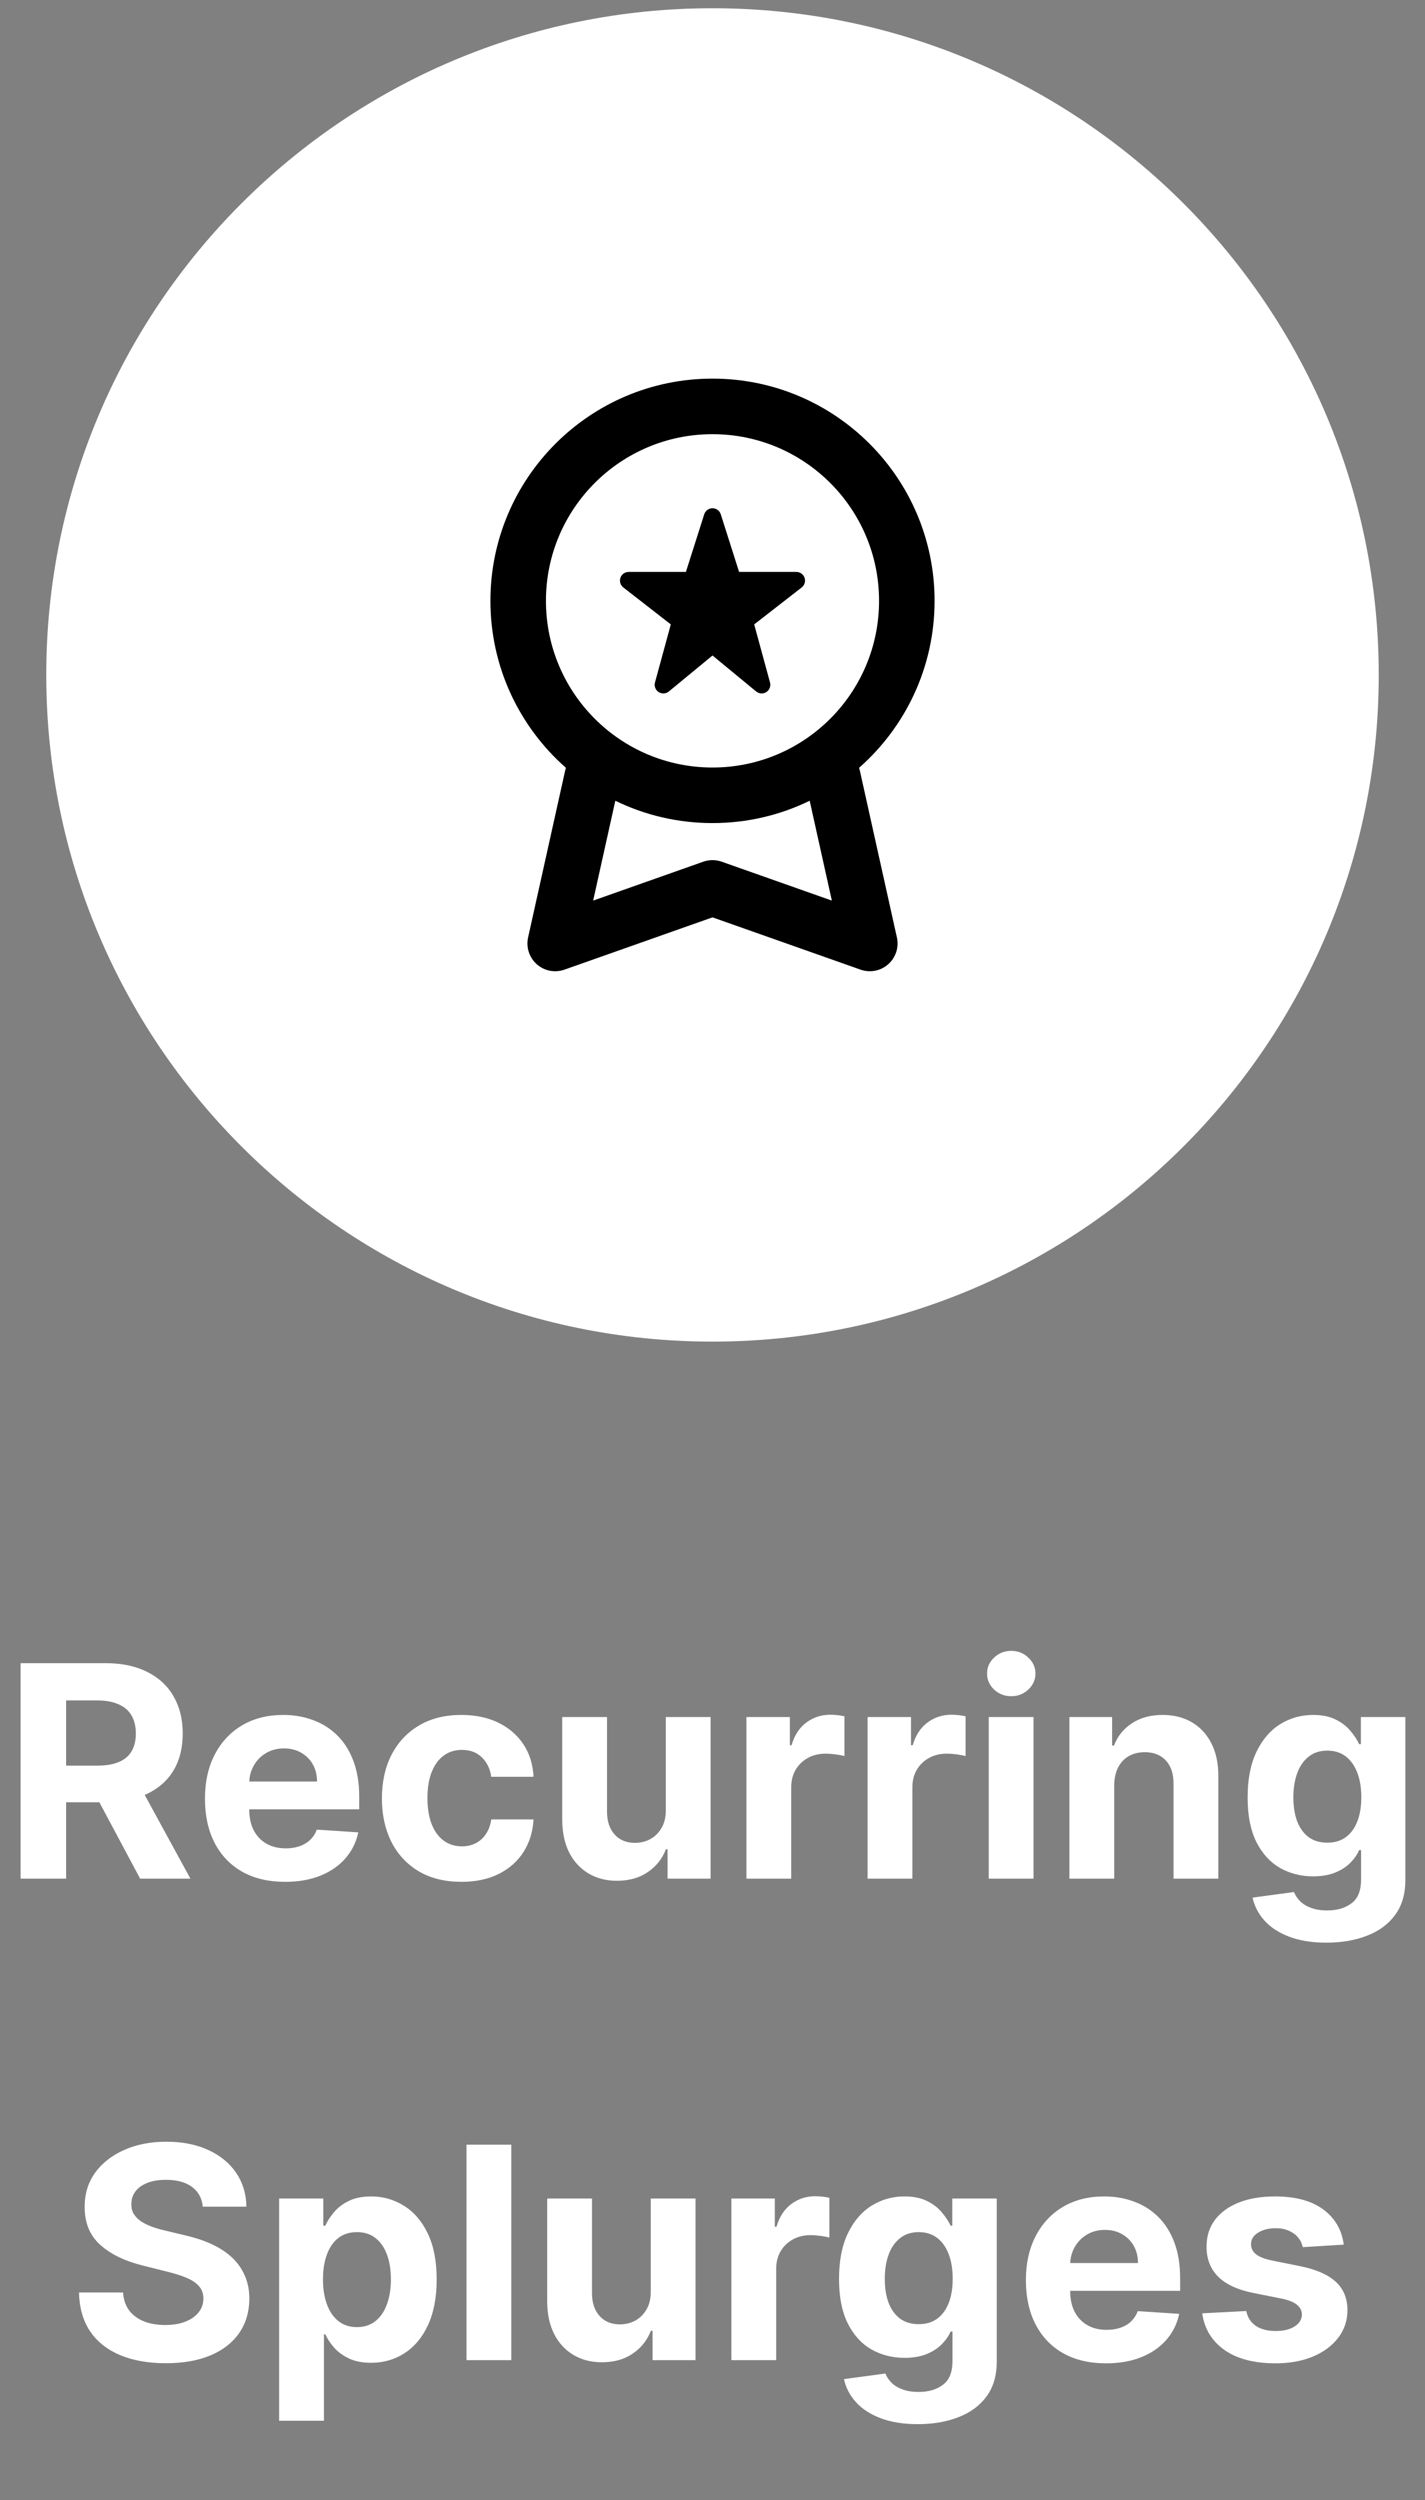
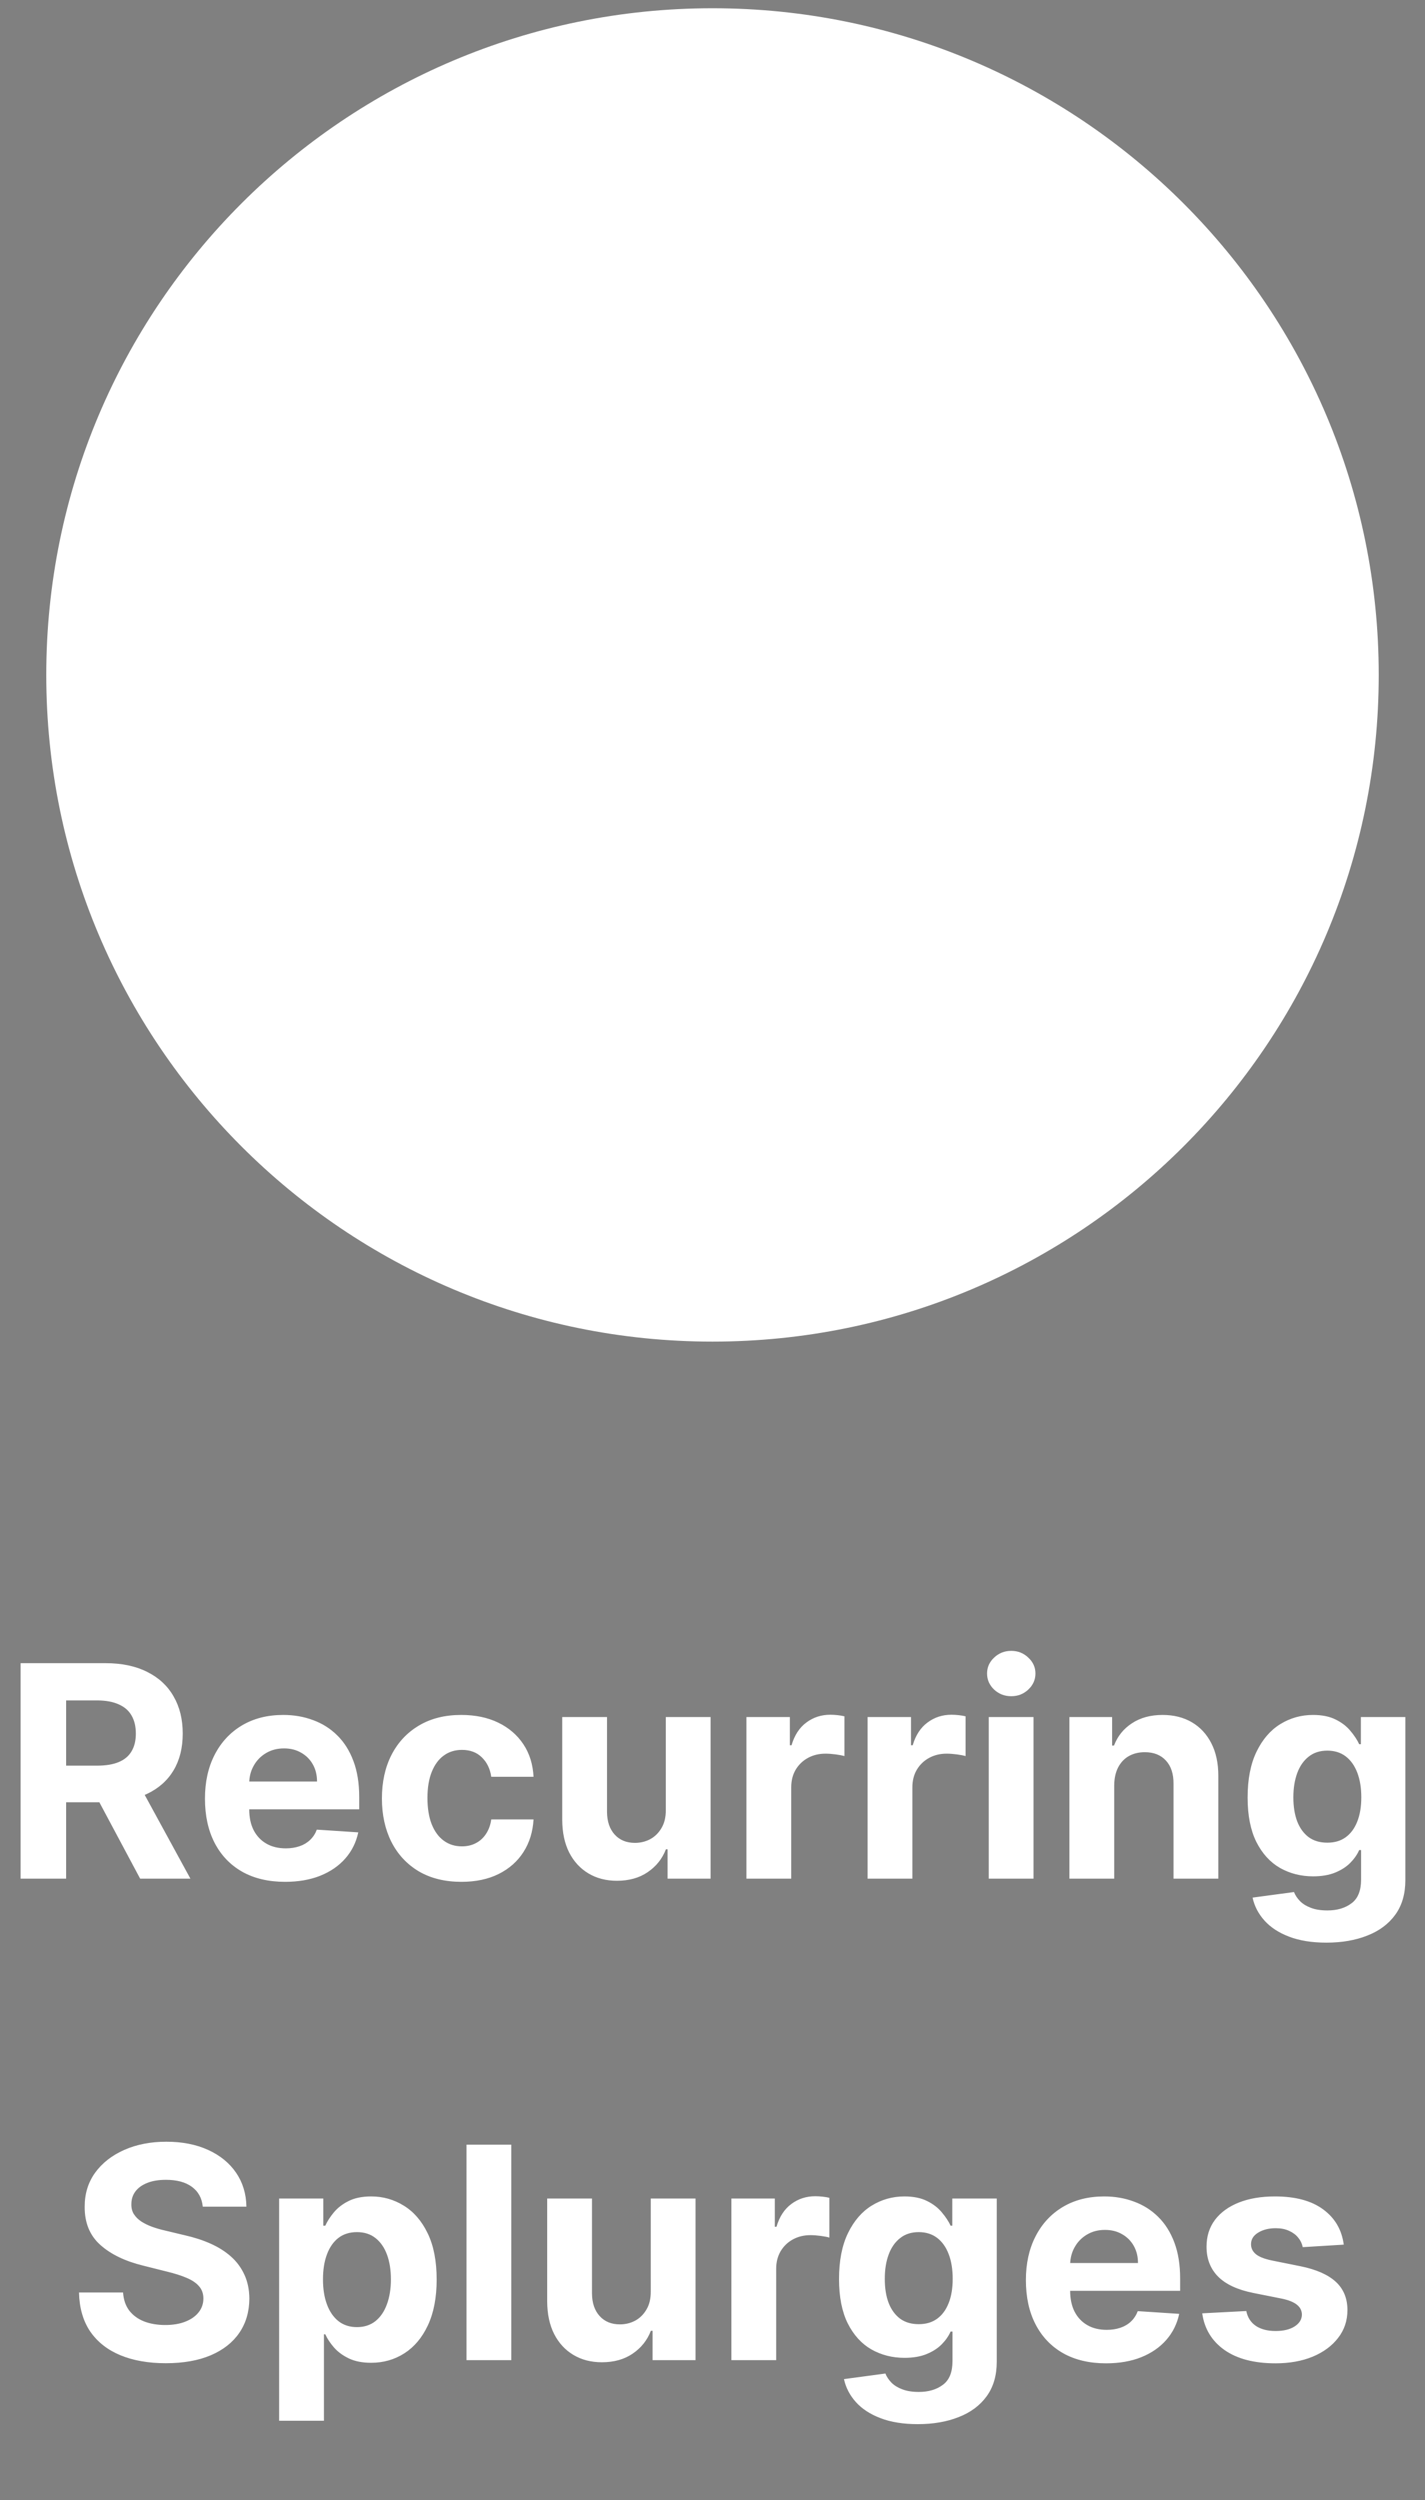
<svg xmlns="http://www.w3.org/2000/svg" width="77" height="135" viewBox="0 0 77 135" fill="none">
  <rect x="0" y="0" width="77" height="135" fill="#808080" stroke="none" />
  <path d="M2.5 36.445C2.5 16.563 18.618 0.445 38.5 0.445C58.382 0.445 74.5 16.563 74.5 36.445C74.5 56.328 58.382 72.445 38.5 72.445C18.618 72.445 2.5 56.328 2.5 36.445Z" fill="white" />
-   <path fill-rule="evenodd" clip-rule="evenodd" d="M29.5 32.445C29.5 27.475 33.529 23.445 38.5 23.445C43.471 23.445 47.5 27.475 47.5 32.445C47.5 37.416 43.471 41.445 38.5 41.445C33.529 41.445 29.5 37.416 29.5 32.445ZM38.5 20.445C31.873 20.445 26.5 25.818 26.5 32.445C26.5 36.038 28.079 39.262 30.58 41.461C30.563 41.513 30.548 41.566 30.536 41.62L28.536 50.62C28.418 51.152 28.597 51.706 29.005 52.068C29.413 52.429 29.985 52.541 30.499 52.36L38.5 49.536L46.501 52.36C47.015 52.541 47.587 52.429 47.995 52.068C48.403 51.706 48.583 51.152 48.464 50.62L46.464 41.62C46.452 41.566 46.437 41.513 46.42 41.461C48.921 39.262 50.5 36.038 50.5 32.445C50.5 25.818 45.127 20.445 38.5 20.445ZM43.751 43.239C42.165 44.012 40.383 44.445 38.5 44.445C36.617 44.445 34.835 44.012 33.249 43.239L32.051 48.631L38.001 46.531C38.324 46.417 38.676 46.417 38.999 46.531L44.949 48.631L43.751 43.239ZM38.947 27.772C38.885 27.577 38.704 27.445 38.5 27.445C38.296 27.445 38.115 27.577 38.053 27.772L37.063 30.883H33.969C33.769 30.883 33.59 31.01 33.525 31.199C33.46 31.389 33.523 31.599 33.681 31.722L36.247 33.717L35.392 36.853C35.338 37.05 35.418 37.259 35.589 37.37C35.761 37.481 35.984 37.468 36.142 37.338L38.5 35.396L40.858 37.338C41.016 37.468 41.239 37.481 41.411 37.37C41.582 37.259 41.662 37.05 41.608 36.853L40.753 33.717L43.319 31.722C43.477 31.599 43.54 31.389 43.475 31.199C43.41 31.01 43.231 30.883 43.031 30.883H39.937L38.947 27.772Z" fill="black" />
  <path d="M1.113 101.445V89.809H5.704C6.583 89.809 7.333 89.966 7.954 90.281C8.579 90.591 9.054 91.032 9.38 91.604C9.71 92.173 9.874 92.841 9.874 93.61C9.874 94.383 9.708 95.048 9.374 95.604C9.041 96.157 8.558 96.582 7.925 96.877C7.297 97.173 6.535 97.32 5.641 97.32H2.567V95.343H5.244C5.713 95.343 6.103 95.279 6.414 95.15C6.725 95.021 6.956 94.828 7.107 94.57C7.263 94.313 7.34 93.993 7.34 93.61C7.34 93.224 7.263 92.898 7.107 92.633C6.956 92.368 6.723 92.167 6.408 92.031C6.098 91.89 5.706 91.82 5.232 91.82H3.573V101.445H1.113ZM7.397 96.15L10.289 101.445H7.573L4.744 96.15H7.397ZM15.404 101.616C14.506 101.616 13.734 101.434 13.086 101.07C12.442 100.703 11.946 100.184 11.597 99.513C11.249 98.839 11.075 98.042 11.075 97.121C11.075 96.224 11.249 95.436 11.597 94.758C11.946 94.08 12.436 93.551 13.069 93.173C13.705 92.794 14.451 92.604 15.307 92.604C15.883 92.604 16.419 92.697 16.916 92.883C17.416 93.065 17.851 93.339 18.222 93.707C18.597 94.074 18.889 94.536 19.097 95.093C19.306 95.646 19.41 96.294 19.41 97.036V97.701H12.04V96.201H17.131C17.131 95.853 17.056 95.544 16.904 95.275C16.753 95.006 16.542 94.796 16.273 94.644C16.008 94.489 15.7 94.411 15.347 94.411C14.98 94.411 14.654 94.496 14.37 94.667C14.09 94.834 13.87 95.059 13.711 95.343C13.552 95.623 13.47 95.936 13.467 96.281V97.707C13.467 98.138 13.546 98.512 13.705 98.826C13.868 99.14 14.097 99.383 14.393 99.553C14.688 99.724 15.039 99.809 15.444 99.809C15.713 99.809 15.959 99.771 16.183 99.695C16.406 99.62 16.597 99.506 16.756 99.354C16.916 99.203 17.037 99.017 17.12 98.798L19.359 98.945C19.245 99.483 19.012 99.953 18.66 100.354C18.311 100.752 17.861 101.063 17.308 101.286C16.758 101.506 16.124 101.616 15.404 101.616ZM24.933 101.616C24.039 101.616 23.27 101.426 22.626 101.048C21.986 100.665 21.493 100.135 21.148 99.457C20.808 98.779 20.637 97.998 20.637 97.116C20.637 96.222 20.809 95.438 21.154 94.763C21.503 94.085 21.997 93.557 22.637 93.178C23.277 92.796 24.039 92.604 24.921 92.604C25.683 92.604 26.349 92.743 26.921 93.019C27.493 93.296 27.946 93.684 28.279 94.184C28.613 94.684 28.796 95.271 28.83 95.945H26.546C26.482 95.51 26.311 95.159 26.035 94.894C25.762 94.625 25.404 94.491 24.961 94.491C24.586 94.491 24.258 94.593 23.978 94.798C23.701 94.998 23.486 95.292 23.33 95.678C23.175 96.065 23.097 96.532 23.097 97.082C23.097 97.638 23.173 98.112 23.325 98.502C23.48 98.892 23.698 99.19 23.978 99.394C24.258 99.599 24.586 99.701 24.961 99.701C25.238 99.701 25.486 99.644 25.705 99.531C25.929 99.417 26.113 99.252 26.256 99.036C26.404 98.817 26.501 98.553 26.546 98.246H28.83C28.792 98.913 28.611 99.5 28.285 100.008C27.963 100.512 27.518 100.906 26.95 101.19C26.381 101.474 25.709 101.616 24.933 101.616ZM35.977 97.729V92.718H38.397V101.445H36.073V99.86H35.982C35.785 100.371 35.458 100.782 34.999 101.093C34.545 101.404 33.99 101.559 33.334 101.559C32.751 101.559 32.238 101.426 31.795 101.161C31.352 100.896 31.005 100.519 30.755 100.031C30.509 99.542 30.384 98.957 30.38 98.275V92.718H32.8V97.843C32.804 98.358 32.943 98.765 33.215 99.065C33.488 99.364 33.853 99.513 34.312 99.513C34.603 99.513 34.876 99.447 35.13 99.315C35.384 99.178 35.588 98.978 35.744 98.712C35.903 98.447 35.98 98.12 35.977 97.729ZM40.333 101.445V92.718H42.68V94.241H42.771C42.93 93.699 43.197 93.29 43.572 93.013C43.947 92.733 44.379 92.593 44.867 92.593C44.988 92.593 45.119 92.601 45.259 92.616C45.399 92.631 45.523 92.652 45.629 92.678V94.826C45.515 94.792 45.358 94.762 45.157 94.735C44.956 94.709 44.773 94.695 44.606 94.695C44.25 94.695 43.932 94.773 43.651 94.928C43.375 95.08 43.155 95.292 42.992 95.565C42.833 95.837 42.754 96.152 42.754 96.508V101.445H40.333ZM46.88 101.445V92.718H49.227V94.241H49.318C49.477 93.699 49.744 93.29 50.119 93.013C50.494 92.733 50.925 92.593 51.414 92.593C51.535 92.593 51.666 92.601 51.806 92.616C51.946 92.631 52.069 92.652 52.175 92.678V94.826C52.062 94.792 51.905 94.762 51.704 94.735C51.503 94.709 51.319 94.695 51.153 94.695C50.797 94.695 50.478 94.773 50.198 94.928C49.922 95.08 49.702 95.292 49.539 95.565C49.38 95.837 49.3 96.152 49.3 96.508V101.445H46.88ZM53.427 101.445V92.718H55.847V101.445H53.427ZM54.643 91.593C54.283 91.593 53.974 91.474 53.717 91.235C53.463 90.993 53.336 90.703 53.336 90.366C53.336 90.032 53.463 89.746 53.717 89.508C53.974 89.265 54.283 89.144 54.643 89.144C55.003 89.144 55.309 89.265 55.563 89.508C55.821 89.746 55.95 90.032 55.95 90.366C55.95 90.703 55.821 90.993 55.563 91.235C55.309 91.474 55.003 91.593 54.643 91.593ZM60.207 96.4V101.445H57.786V92.718H60.093V94.258H60.195C60.389 93.75 60.712 93.349 61.167 93.053C61.621 92.754 62.173 92.604 62.82 92.604C63.426 92.604 63.955 92.737 64.406 93.002C64.856 93.267 65.207 93.646 65.457 94.138C65.707 94.627 65.832 95.21 65.832 95.888V101.445H63.411V96.32C63.415 95.786 63.279 95.37 63.002 95.07C62.726 94.767 62.345 94.616 61.86 94.616C61.534 94.616 61.246 94.686 60.996 94.826C60.75 94.966 60.557 95.171 60.417 95.44C60.281 95.705 60.211 96.025 60.207 96.4ZM71.671 104.9C70.887 104.9 70.215 104.792 69.654 104.576C69.097 104.364 68.654 104.074 68.325 103.707C67.995 103.339 67.781 102.926 67.683 102.468L69.921 102.167C69.989 102.341 70.097 102.504 70.245 102.656C70.393 102.807 70.588 102.928 70.83 103.019C71.076 103.114 71.376 103.161 71.728 103.161C72.254 103.161 72.688 103.032 73.029 102.775C73.374 102.521 73.546 102.095 73.546 101.496V99.9H73.444C73.338 100.142 73.179 100.371 72.967 100.587C72.754 100.803 72.482 100.979 72.148 101.116C71.815 101.252 71.417 101.32 70.955 101.32C70.3 101.32 69.703 101.169 69.165 100.866C68.631 100.559 68.205 100.091 67.887 99.462C67.573 98.83 67.415 98.031 67.415 97.065C67.415 96.076 67.576 95.25 67.898 94.587C68.22 93.924 68.648 93.428 69.183 93.099C69.72 92.769 70.309 92.604 70.95 92.604C71.438 92.604 71.847 92.688 72.177 92.854C72.506 93.017 72.772 93.222 72.972 93.468C73.177 93.71 73.334 93.949 73.444 94.184H73.535V92.718H75.938V101.531C75.938 102.273 75.756 102.894 75.393 103.394C75.029 103.894 74.525 104.269 73.881 104.519C73.241 104.773 72.504 104.9 71.671 104.9ZM71.722 99.502C72.112 99.502 72.442 99.406 72.711 99.212C72.984 99.015 73.192 98.735 73.336 98.371C73.484 98.004 73.558 97.565 73.558 97.053C73.558 96.542 73.486 96.099 73.342 95.724C73.198 95.345 72.989 95.051 72.717 94.843C72.444 94.635 72.112 94.531 71.722 94.531C71.325 94.531 70.989 94.638 70.717 94.854C70.444 95.067 70.237 95.362 70.097 95.741C69.957 96.12 69.887 96.557 69.887 97.053C69.887 97.557 69.957 97.993 70.097 98.36C70.241 98.724 70.448 99.006 70.717 99.207C70.989 99.404 71.325 99.502 71.722 99.502ZM10.957 119.156C10.911 118.697 10.716 118.341 10.371 118.087C10.027 117.834 9.559 117.707 8.968 117.707C8.567 117.707 8.228 117.763 7.951 117.877C7.674 117.987 7.462 118.14 7.315 118.337C7.171 118.534 7.099 118.758 7.099 119.008C7.091 119.216 7.135 119.398 7.229 119.553C7.328 119.709 7.462 119.843 7.633 119.957C7.803 120.067 8 120.163 8.224 120.246C8.447 120.326 8.686 120.394 8.94 120.451L9.985 120.701C10.493 120.815 10.959 120.966 11.383 121.156C11.807 121.345 12.175 121.578 12.485 121.854C12.796 122.131 13.036 122.457 13.207 122.832C13.381 123.207 13.47 123.637 13.474 124.121C13.47 124.834 13.288 125.451 12.928 125.974C12.572 126.493 12.057 126.896 11.383 127.184C10.712 127.468 9.904 127.61 8.957 127.61C8.017 127.61 7.199 127.466 6.502 127.178C5.809 126.89 5.267 126.464 4.877 125.9C4.491 125.332 4.288 124.629 4.269 123.792H6.65C6.676 124.182 6.788 124.508 6.985 124.769C7.186 125.027 7.453 125.222 7.786 125.354C8.123 125.483 8.504 125.548 8.928 125.548C9.345 125.548 9.707 125.487 10.014 125.366C10.324 125.245 10.565 125.076 10.735 124.86C10.905 124.644 10.991 124.396 10.991 124.116C10.991 123.854 10.913 123.635 10.758 123.457C10.606 123.279 10.383 123.127 10.087 123.002C9.796 122.877 9.438 122.763 9.013 122.661L7.746 122.343C6.765 122.104 5.991 121.731 5.423 121.224C4.854 120.716 4.572 120.032 4.576 119.173C4.572 118.468 4.76 117.853 5.138 117.326C5.521 116.799 6.046 116.388 6.712 116.093C7.379 115.798 8.137 115.65 8.985 115.65C9.849 115.65 10.602 115.798 11.246 116.093C11.894 116.388 12.398 116.799 12.758 117.326C13.118 117.853 13.303 118.462 13.315 119.156H10.957ZM15.083 130.718V118.718H17.47V120.184H17.577C17.683 119.949 17.837 119.71 18.038 119.468C18.242 119.222 18.507 119.017 18.833 118.854C19.163 118.688 19.572 118.604 20.06 118.604C20.697 118.604 21.284 118.771 21.822 119.104C22.36 119.434 22.79 119.932 23.111 120.599C23.433 121.262 23.595 122.093 23.595 123.093C23.595 124.067 23.437 124.888 23.123 125.559C22.812 126.226 22.388 126.731 21.85 127.076C21.316 127.417 20.718 127.587 20.055 127.587C19.585 127.587 19.185 127.51 18.856 127.354C18.53 127.199 18.263 127.004 18.055 126.769C17.846 126.531 17.687 126.29 17.577 126.048H17.504V130.718H15.083ZM17.452 123.082C17.452 123.601 17.524 124.053 17.668 124.44C17.812 124.826 18.021 125.127 18.293 125.343C18.566 125.555 18.898 125.661 19.288 125.661C19.682 125.661 20.015 125.553 20.288 125.337C20.56 125.118 20.767 124.815 20.907 124.428C21.051 124.038 21.123 123.589 21.123 123.082C21.123 122.578 21.053 122.135 20.913 121.752C20.773 121.37 20.566 121.07 20.293 120.854C20.021 120.638 19.685 120.531 19.288 120.531C18.894 120.531 18.56 120.635 18.288 120.843C18.019 121.051 17.812 121.347 17.668 121.729C17.524 122.112 17.452 122.563 17.452 123.082ZM27.629 115.809V127.445H25.208V115.809H27.629ZM35.164 123.729V118.718H37.584V127.445H35.261V125.86H35.17C34.973 126.371 34.645 126.782 34.187 127.093C33.732 127.404 33.177 127.559 32.522 127.559C31.939 127.559 31.425 127.426 30.982 127.161C30.539 126.896 30.192 126.519 29.942 126.031C29.696 125.542 29.571 124.957 29.567 124.275V118.718H31.988V123.843C31.992 124.358 32.13 124.765 32.403 125.065C32.675 125.364 33.041 125.513 33.499 125.513C33.791 125.513 34.064 125.447 34.318 125.315C34.571 125.178 34.776 124.978 34.931 124.712C35.09 124.447 35.168 124.12 35.164 123.729ZM39.521 127.445V118.718H41.867V120.241H41.958C42.117 119.699 42.384 119.29 42.759 119.013C43.134 118.733 43.566 118.593 44.055 118.593C44.176 118.593 44.307 118.601 44.447 118.616C44.587 118.631 44.71 118.652 44.816 118.678V120.826C44.702 120.792 44.545 120.762 44.344 120.735C44.144 120.709 43.96 120.695 43.793 120.695C43.437 120.695 43.119 120.773 42.839 120.928C42.562 121.08 42.343 121.292 42.18 121.565C42.021 121.837 41.941 122.152 41.941 122.508V127.445H39.521ZM49.593 130.9C48.809 130.9 48.137 130.792 47.576 130.576C47.019 130.364 46.576 130.074 46.246 129.707C45.917 129.339 45.703 128.926 45.604 128.468L47.843 128.167C47.911 128.341 48.019 128.504 48.167 128.656C48.315 128.807 48.51 128.928 48.752 129.019C48.998 129.114 49.298 129.161 49.65 129.161C50.176 129.161 50.61 129.032 50.951 128.775C51.296 128.521 51.468 128.095 51.468 127.496V125.9H51.366C51.26 126.142 51.101 126.371 50.889 126.587C50.676 126.803 50.404 126.979 50.07 127.116C49.737 127.252 49.339 127.32 48.877 127.32C48.222 127.32 47.625 127.169 47.087 126.866C46.553 126.559 46.127 126.091 45.809 125.462C45.495 124.83 45.337 124.031 45.337 123.065C45.337 122.076 45.498 121.25 45.82 120.587C46.142 119.924 46.57 119.428 47.104 119.099C47.642 118.769 48.231 118.604 48.871 118.604C49.36 118.604 49.769 118.688 50.099 118.854C50.428 119.017 50.693 119.222 50.894 119.468C51.099 119.71 51.256 119.949 51.366 120.184H51.457V118.718H53.86V127.531C53.86 128.273 53.678 128.894 53.315 129.394C52.951 129.894 52.447 130.269 51.803 130.519C51.163 130.773 50.426 130.9 49.593 130.9ZM49.644 125.502C50.034 125.502 50.364 125.406 50.633 125.212C50.906 125.015 51.114 124.735 51.258 124.371C51.406 124.004 51.479 123.565 51.479 123.053C51.479 122.542 51.407 122.099 51.264 121.724C51.12 121.345 50.911 121.051 50.639 120.843C50.366 120.635 50.034 120.531 49.644 120.531C49.246 120.531 48.911 120.638 48.639 120.854C48.366 121.067 48.159 121.362 48.019 121.741C47.879 122.12 47.809 122.557 47.809 123.053C47.809 123.557 47.879 123.993 48.019 124.36C48.163 124.724 48.37 125.006 48.639 125.207C48.911 125.404 49.246 125.502 49.644 125.502ZM59.764 127.616C58.866 127.616 58.093 127.434 57.445 127.07C56.801 126.703 56.305 126.184 55.957 125.513C55.608 124.839 55.434 124.042 55.434 123.121C55.434 122.224 55.608 121.436 55.957 120.758C56.305 120.08 56.796 119.551 57.428 119.173C58.065 118.794 58.811 118.604 59.667 118.604C60.243 118.604 60.779 118.697 61.275 118.883C61.775 119.065 62.211 119.339 62.582 119.707C62.957 120.074 63.248 120.536 63.457 121.093C63.665 121.646 63.769 122.294 63.769 123.036V123.701H56.4V122.201H61.491C61.491 121.853 61.415 121.544 61.264 121.275C61.112 121.006 60.902 120.796 60.633 120.644C60.368 120.489 60.059 120.411 59.707 120.411C59.339 120.411 59.014 120.496 58.729 120.667C58.449 120.834 58.229 121.059 58.07 121.343C57.911 121.623 57.83 121.936 57.826 122.281V123.707C57.826 124.138 57.906 124.512 58.065 124.826C58.227 125.14 58.457 125.383 58.752 125.553C59.048 125.724 59.398 125.809 59.803 125.809C60.072 125.809 60.318 125.771 60.542 125.695C60.765 125.62 60.957 125.506 61.116 125.354C61.275 125.203 61.396 125.017 61.479 124.798L63.718 124.945C63.604 125.483 63.371 125.953 63.019 126.354C62.671 126.752 62.22 127.063 61.667 127.286C61.118 127.506 60.483 127.616 59.764 127.616ZM72.61 121.207L70.394 121.343C70.356 121.154 70.275 120.983 70.15 120.832C70.025 120.676 69.86 120.553 69.656 120.462C69.455 120.368 69.214 120.32 68.934 120.32C68.559 120.32 68.243 120.4 67.985 120.559C67.728 120.714 67.599 120.923 67.599 121.184C67.599 121.392 67.682 121.568 67.849 121.712C68.015 121.856 68.301 121.972 68.707 122.059L70.286 122.377C71.135 122.551 71.767 122.832 72.184 123.218C72.601 123.604 72.809 124.112 72.809 124.741C72.809 125.313 72.64 125.815 72.303 126.246C71.97 126.678 71.512 127.015 70.928 127.258C70.349 127.496 69.68 127.616 68.923 127.616C67.767 127.616 66.847 127.375 66.161 126.894C65.479 126.409 65.08 125.75 64.962 124.917L67.343 124.792C67.415 125.144 67.589 125.413 67.866 125.599C68.142 125.781 68.496 125.871 68.928 125.871C69.353 125.871 69.693 125.79 69.951 125.627C70.212 125.46 70.345 125.246 70.349 124.985C70.345 124.765 70.252 124.585 70.07 124.445C69.888 124.301 69.608 124.192 69.229 124.116L67.718 123.815C66.866 123.644 66.231 123.349 65.815 122.928C65.402 122.508 65.195 121.972 65.195 121.32C65.195 120.76 65.347 120.277 65.65 119.871C65.957 119.466 66.387 119.154 66.94 118.934C67.496 118.714 68.148 118.604 68.894 118.604C69.996 118.604 70.864 118.837 71.496 119.303C72.133 119.769 72.504 120.404 72.61 121.207Z" fill="white" />
</svg>